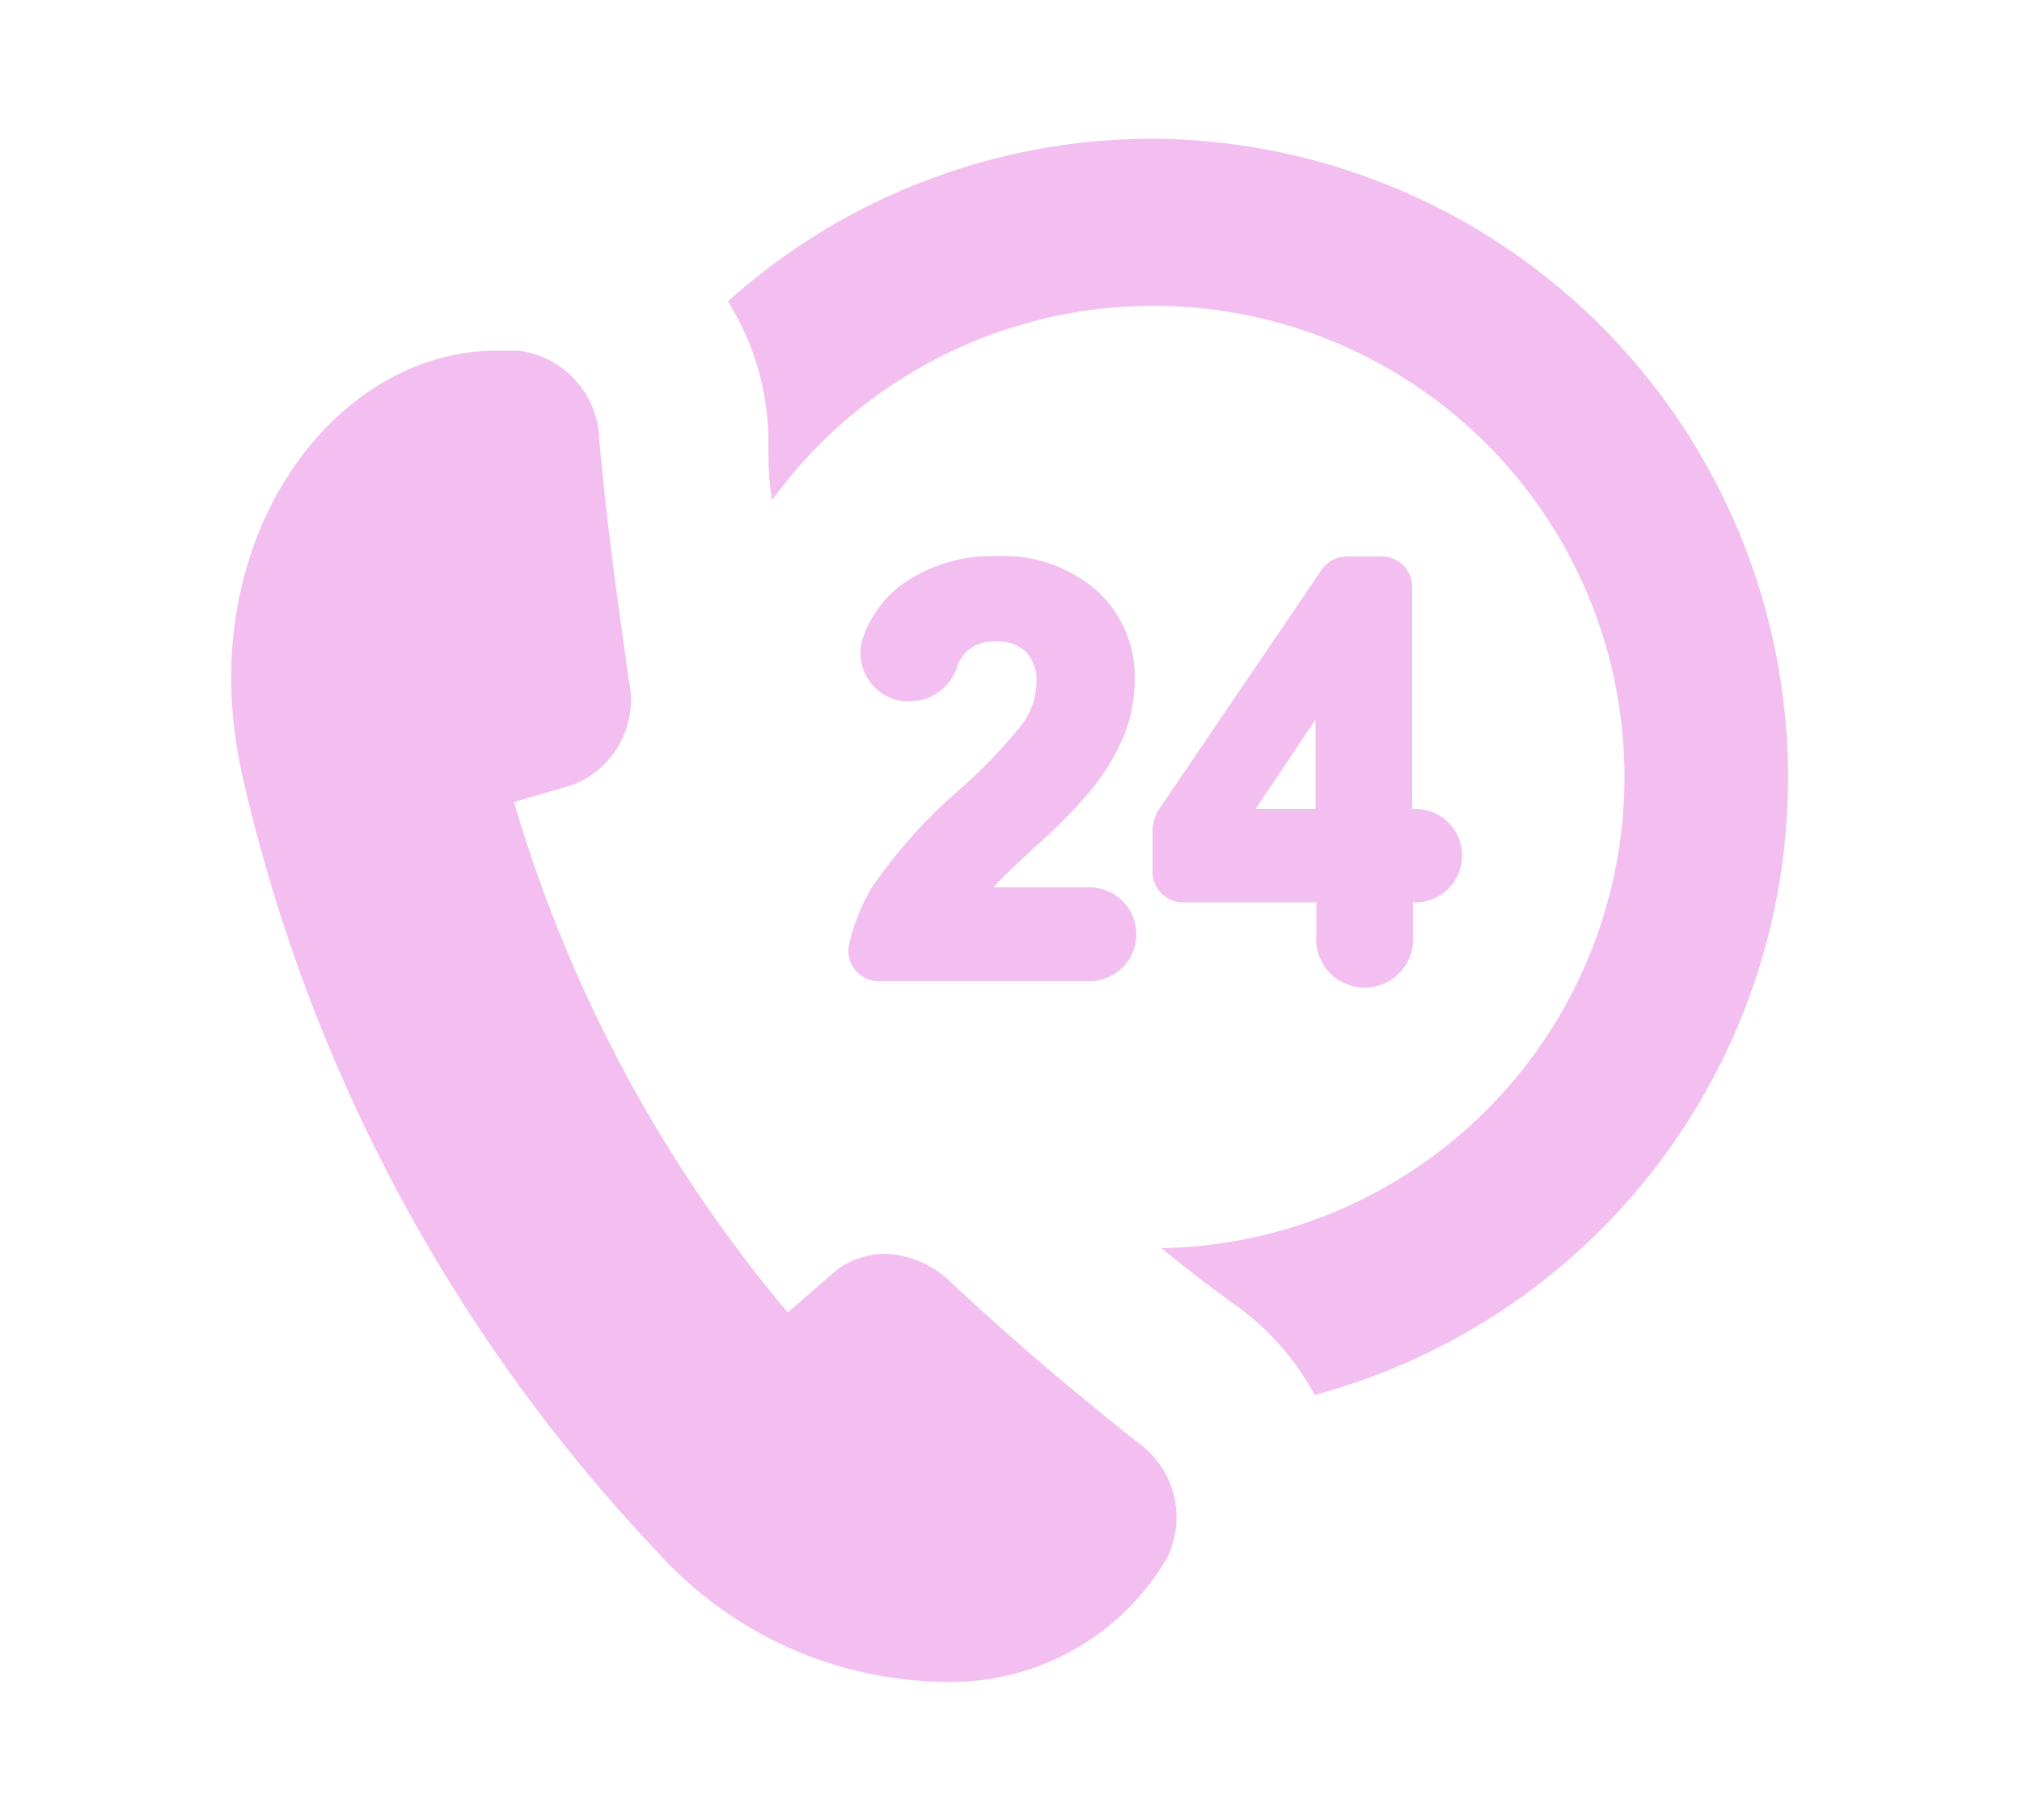
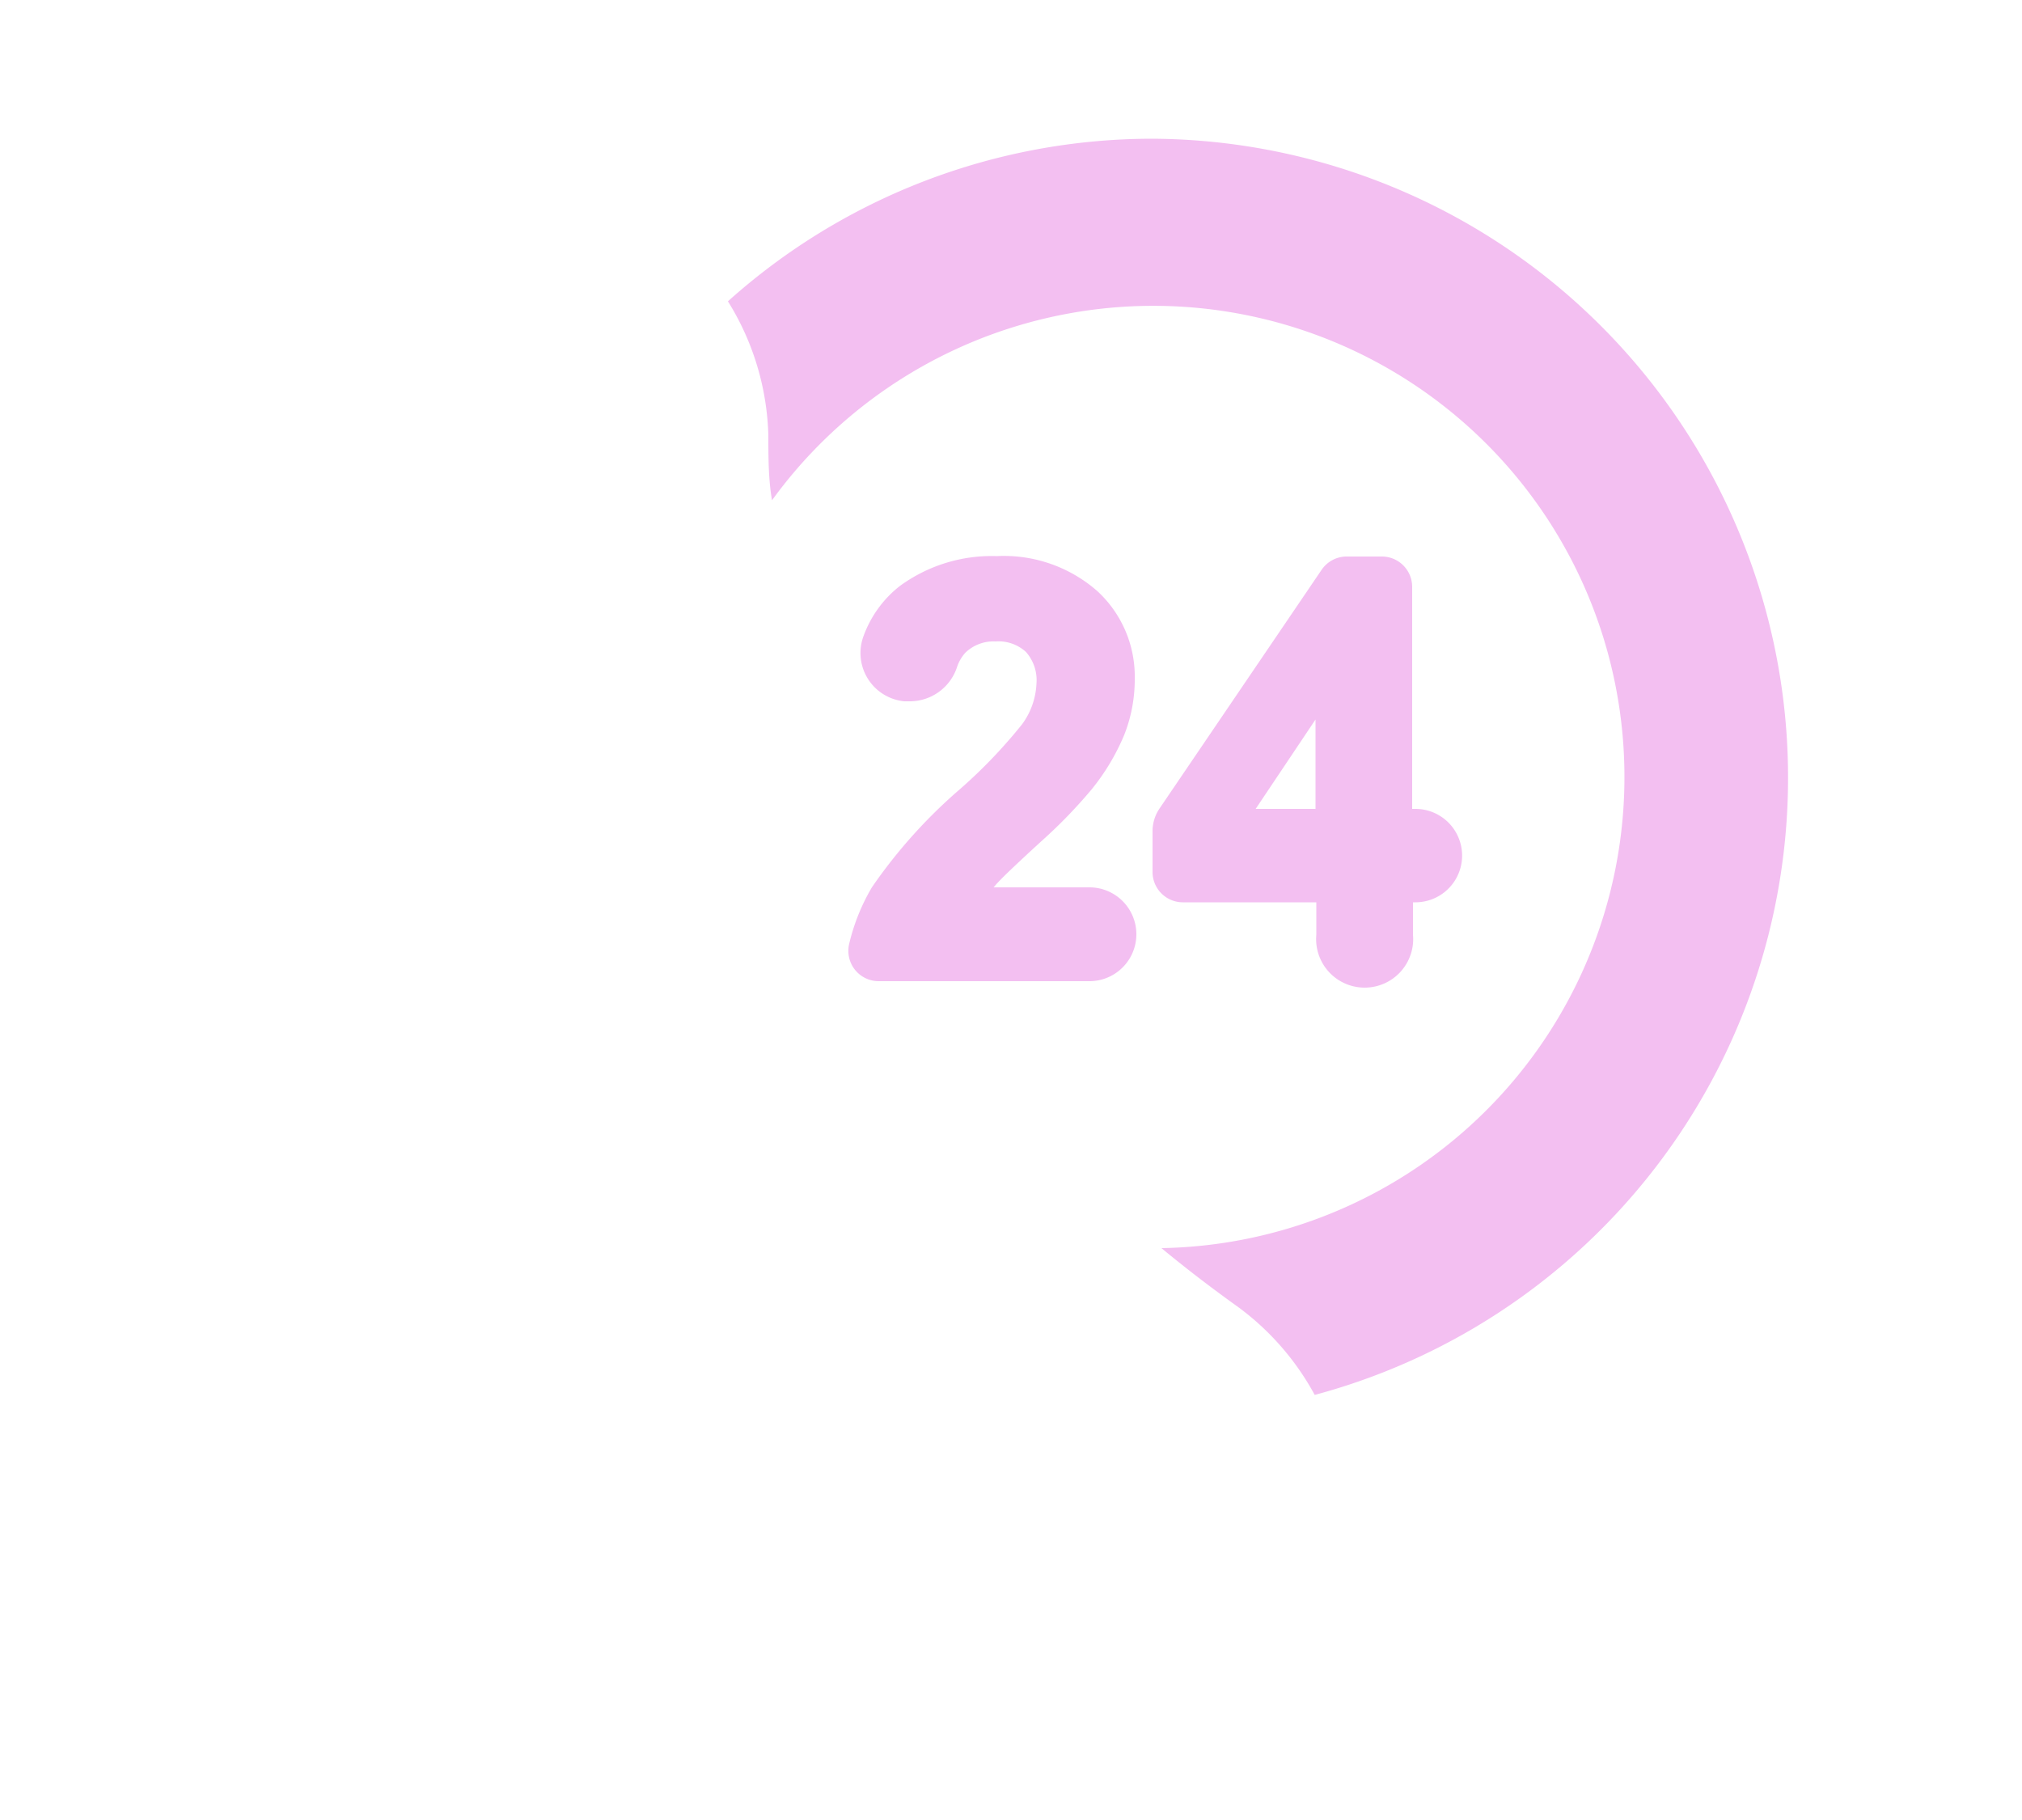
<svg xmlns="http://www.w3.org/2000/svg" id="Layer_2" data-name="Layer 2" viewBox="0 0 50 45">
  <title>customer-icon</title>
  <path fill="#f3bff1" d="M28.49,3.43A15.73,15.73,0,0,0,18,7.45a6.59,6.59,0,0,1,1,3.32h0c0,0.53,0,1.07.09,1.6a11.65,11.65,0,1,1,9.63,18.49c0.58,0.48,1.18.94,1.79,1.38h0a6.59,6.59,0,0,1,2,2.25A15.8,15.8,0,0,0,28.49,3.43Z" />
-   <path fill="#f3bff1" d="M28.1,35.64c-1.8-1.44-2.93-2.4-4.54-3.89A2.47,2.47,0,0,0,21.91,31a2,2,0,0,0-1.28.45l-1.15,1a34.79,34.79,0,0,1-6.77-12.62l1.44-.42a2.25,2.25,0,0,0,1.4-2.58c-0.34-2.46-.52-3.68-0.73-5.94a2.28,2.28,0,0,0-2-2.22l-0.51,0C8.24,8.64,4.67,13.4,6,19.21A41.16,41.16,0,0,0,16.28,38.4a9.69,9.69,0,0,0,6.94,3.18,6.19,6.19,0,0,0,5.64-3.06A2.27,2.27,0,0,0,28.1,35.64Z" />
  <path fill="#f3bff1" d="M23.74,19.51a12.71,12.71,0,0,0-2.18,2.43A5,5,0,0,0,21,23.33a0.75,0.75,0,0,0,.73.93h5.21a1.16,1.16,0,0,0,0-2.32H24.57l0.06-.07c0.15-.17.53-0.53,1.12-1.07A12.28,12.28,0,0,0,27,19.51a5.47,5.47,0,0,0,.8-1.34,3.71,3.71,0,0,0,.26-1.38,2.87,2.87,0,0,0-.92-2.17,3.5,3.5,0,0,0-2.49-.87,3.85,3.85,0,0,0-2.4.74,2.77,2.77,0,0,0-.89,1.22,1.2,1.2,0,0,0,1,1.63H22.5a1.23,1.23,0,0,0,1.16-.83,1,1,0,0,1,.21-0.37,1,1,0,0,1,.75-0.28,1,1,0,0,1,.75.26,1.05,1.05,0,0,1,.26.78,1.83,1.83,0,0,1-.35,1A12.56,12.56,0,0,1,23.74,19.51Z" />
  <path fill="#f3bff1" d="M34.17,13.76H33.3a0.75,0.75,0,0,0-.62.33l-4,5.89a1,1,0,0,0-.18.58v1a0.75,0.75,0,0,0,.75.75h3.3v0.8a1.2,1.2,0,1,0,2.39,0v-0.8H35A1.11,1.11,0,0,0,35,20H34.92V14.51A0.75,0.75,0,0,0,34.17,13.76ZM32.53,20H31.05l1.48-2.21V20Z" />
</svg>